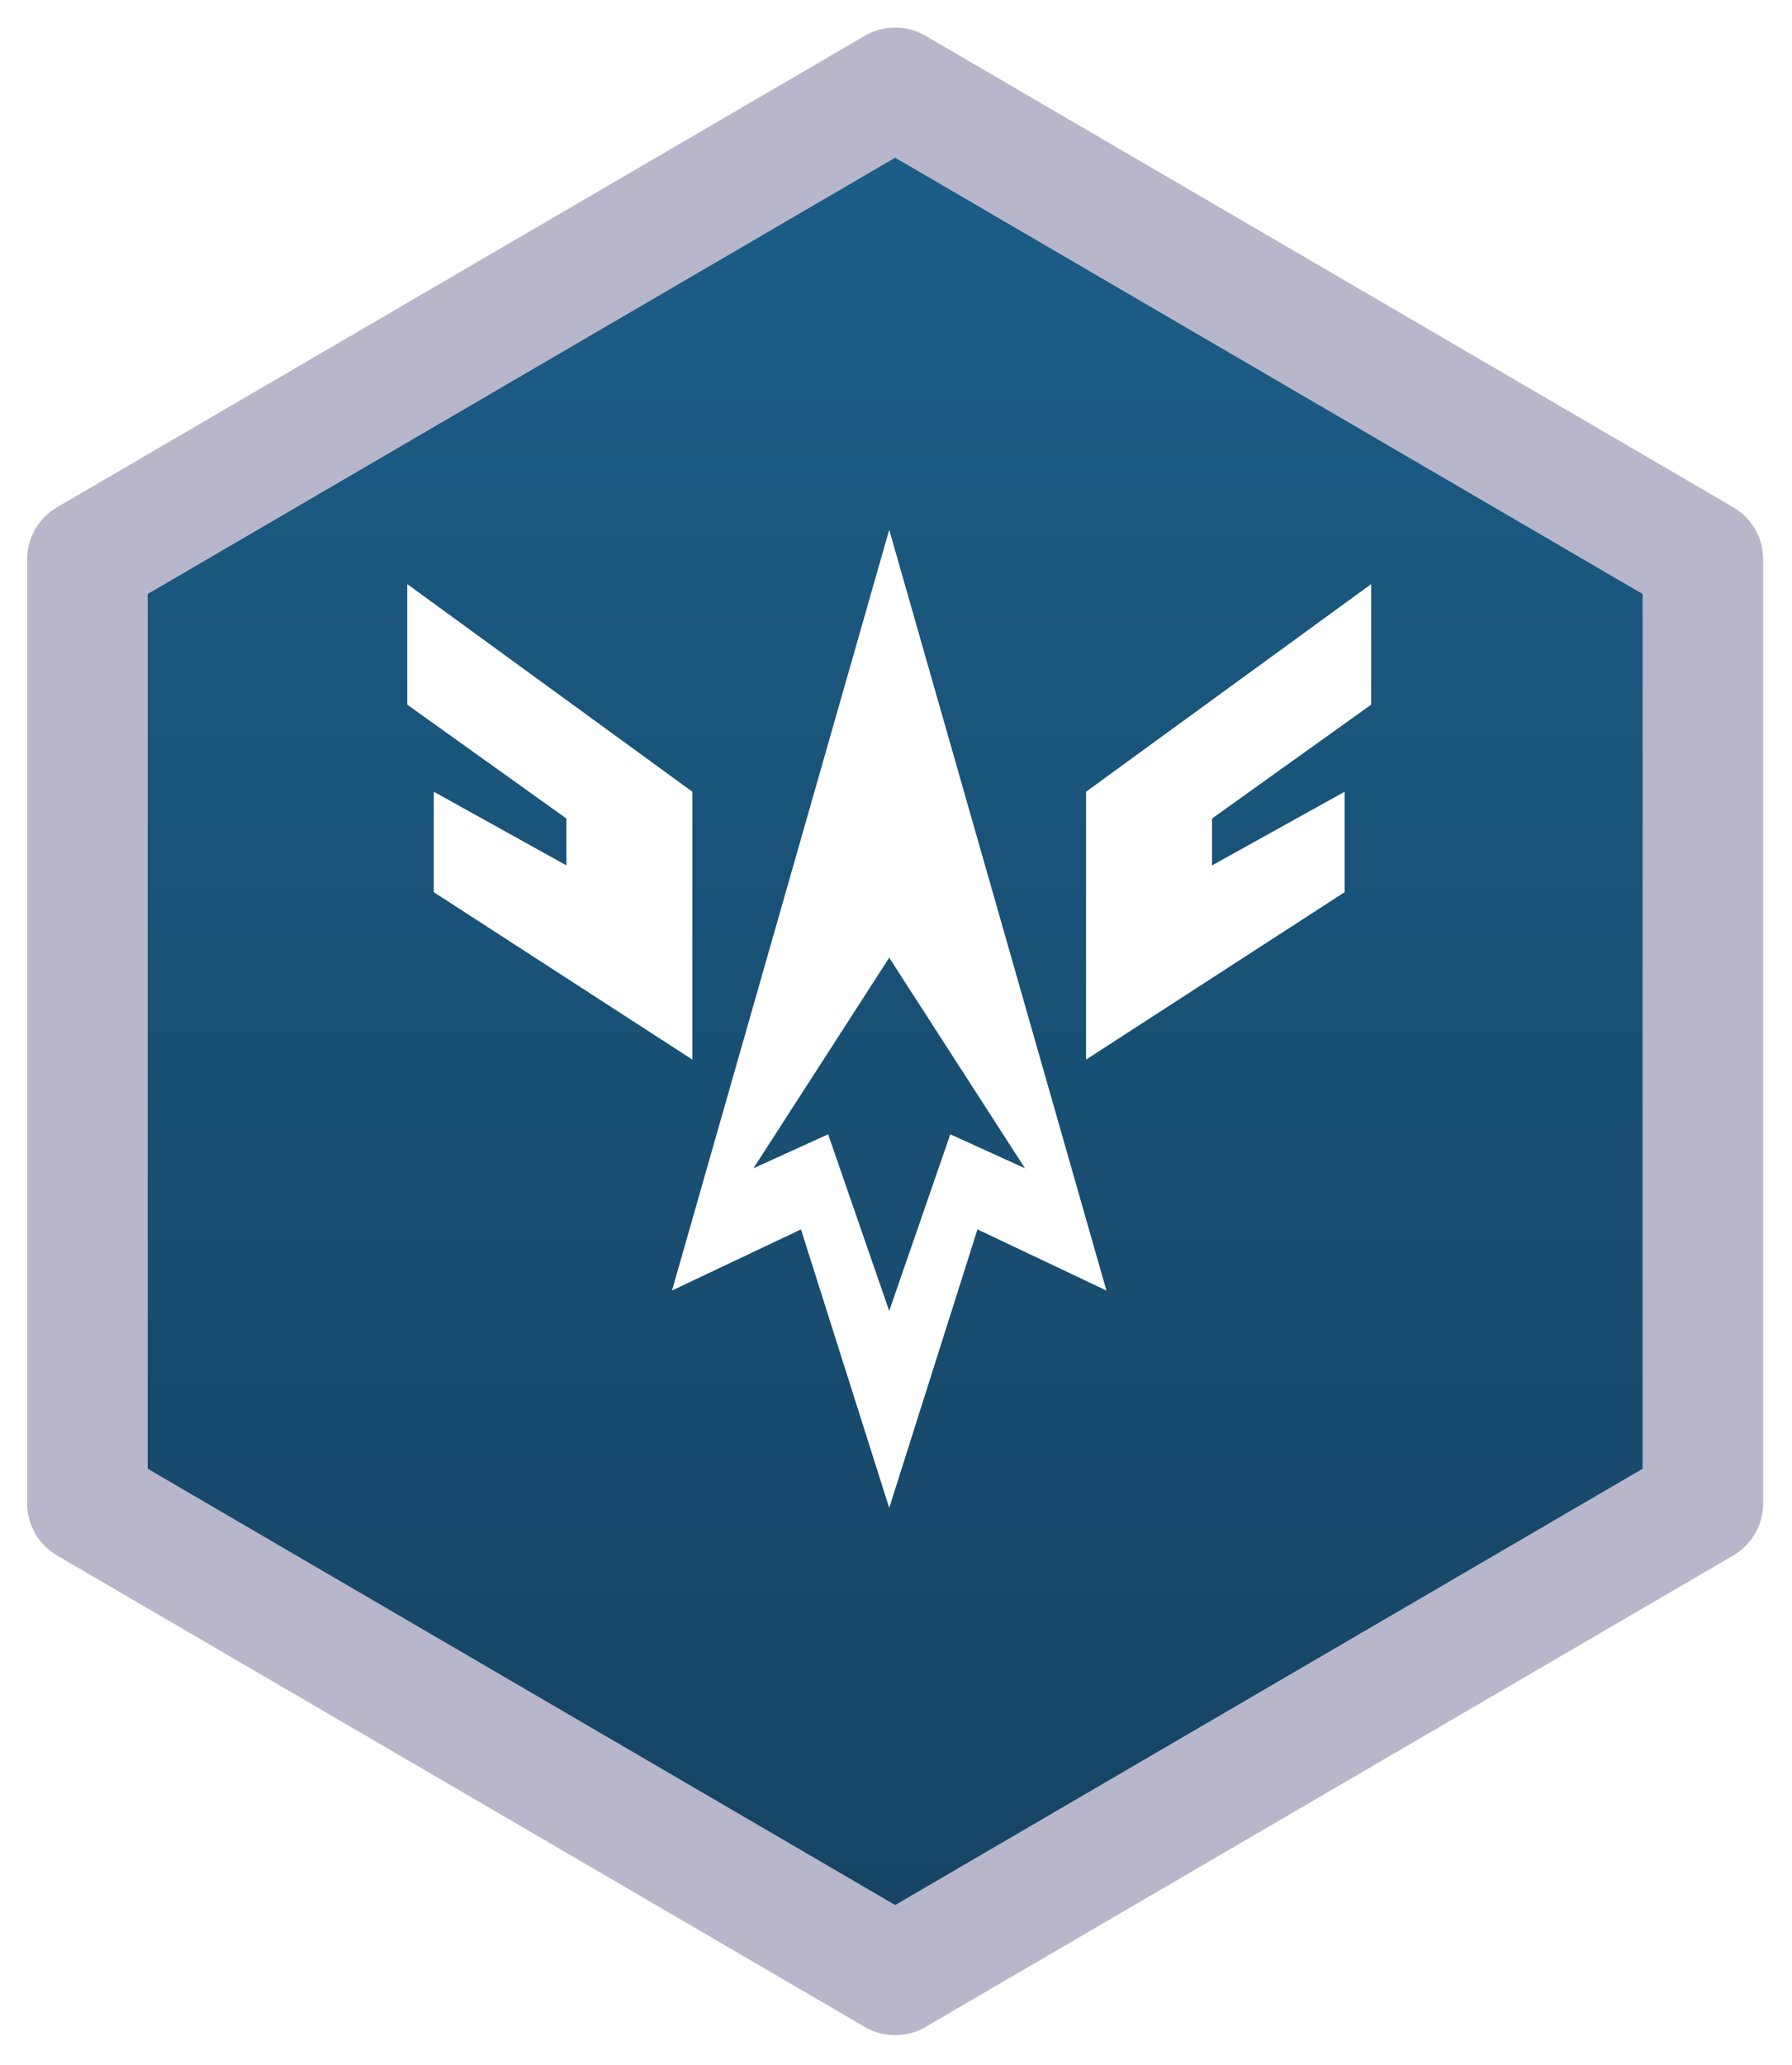
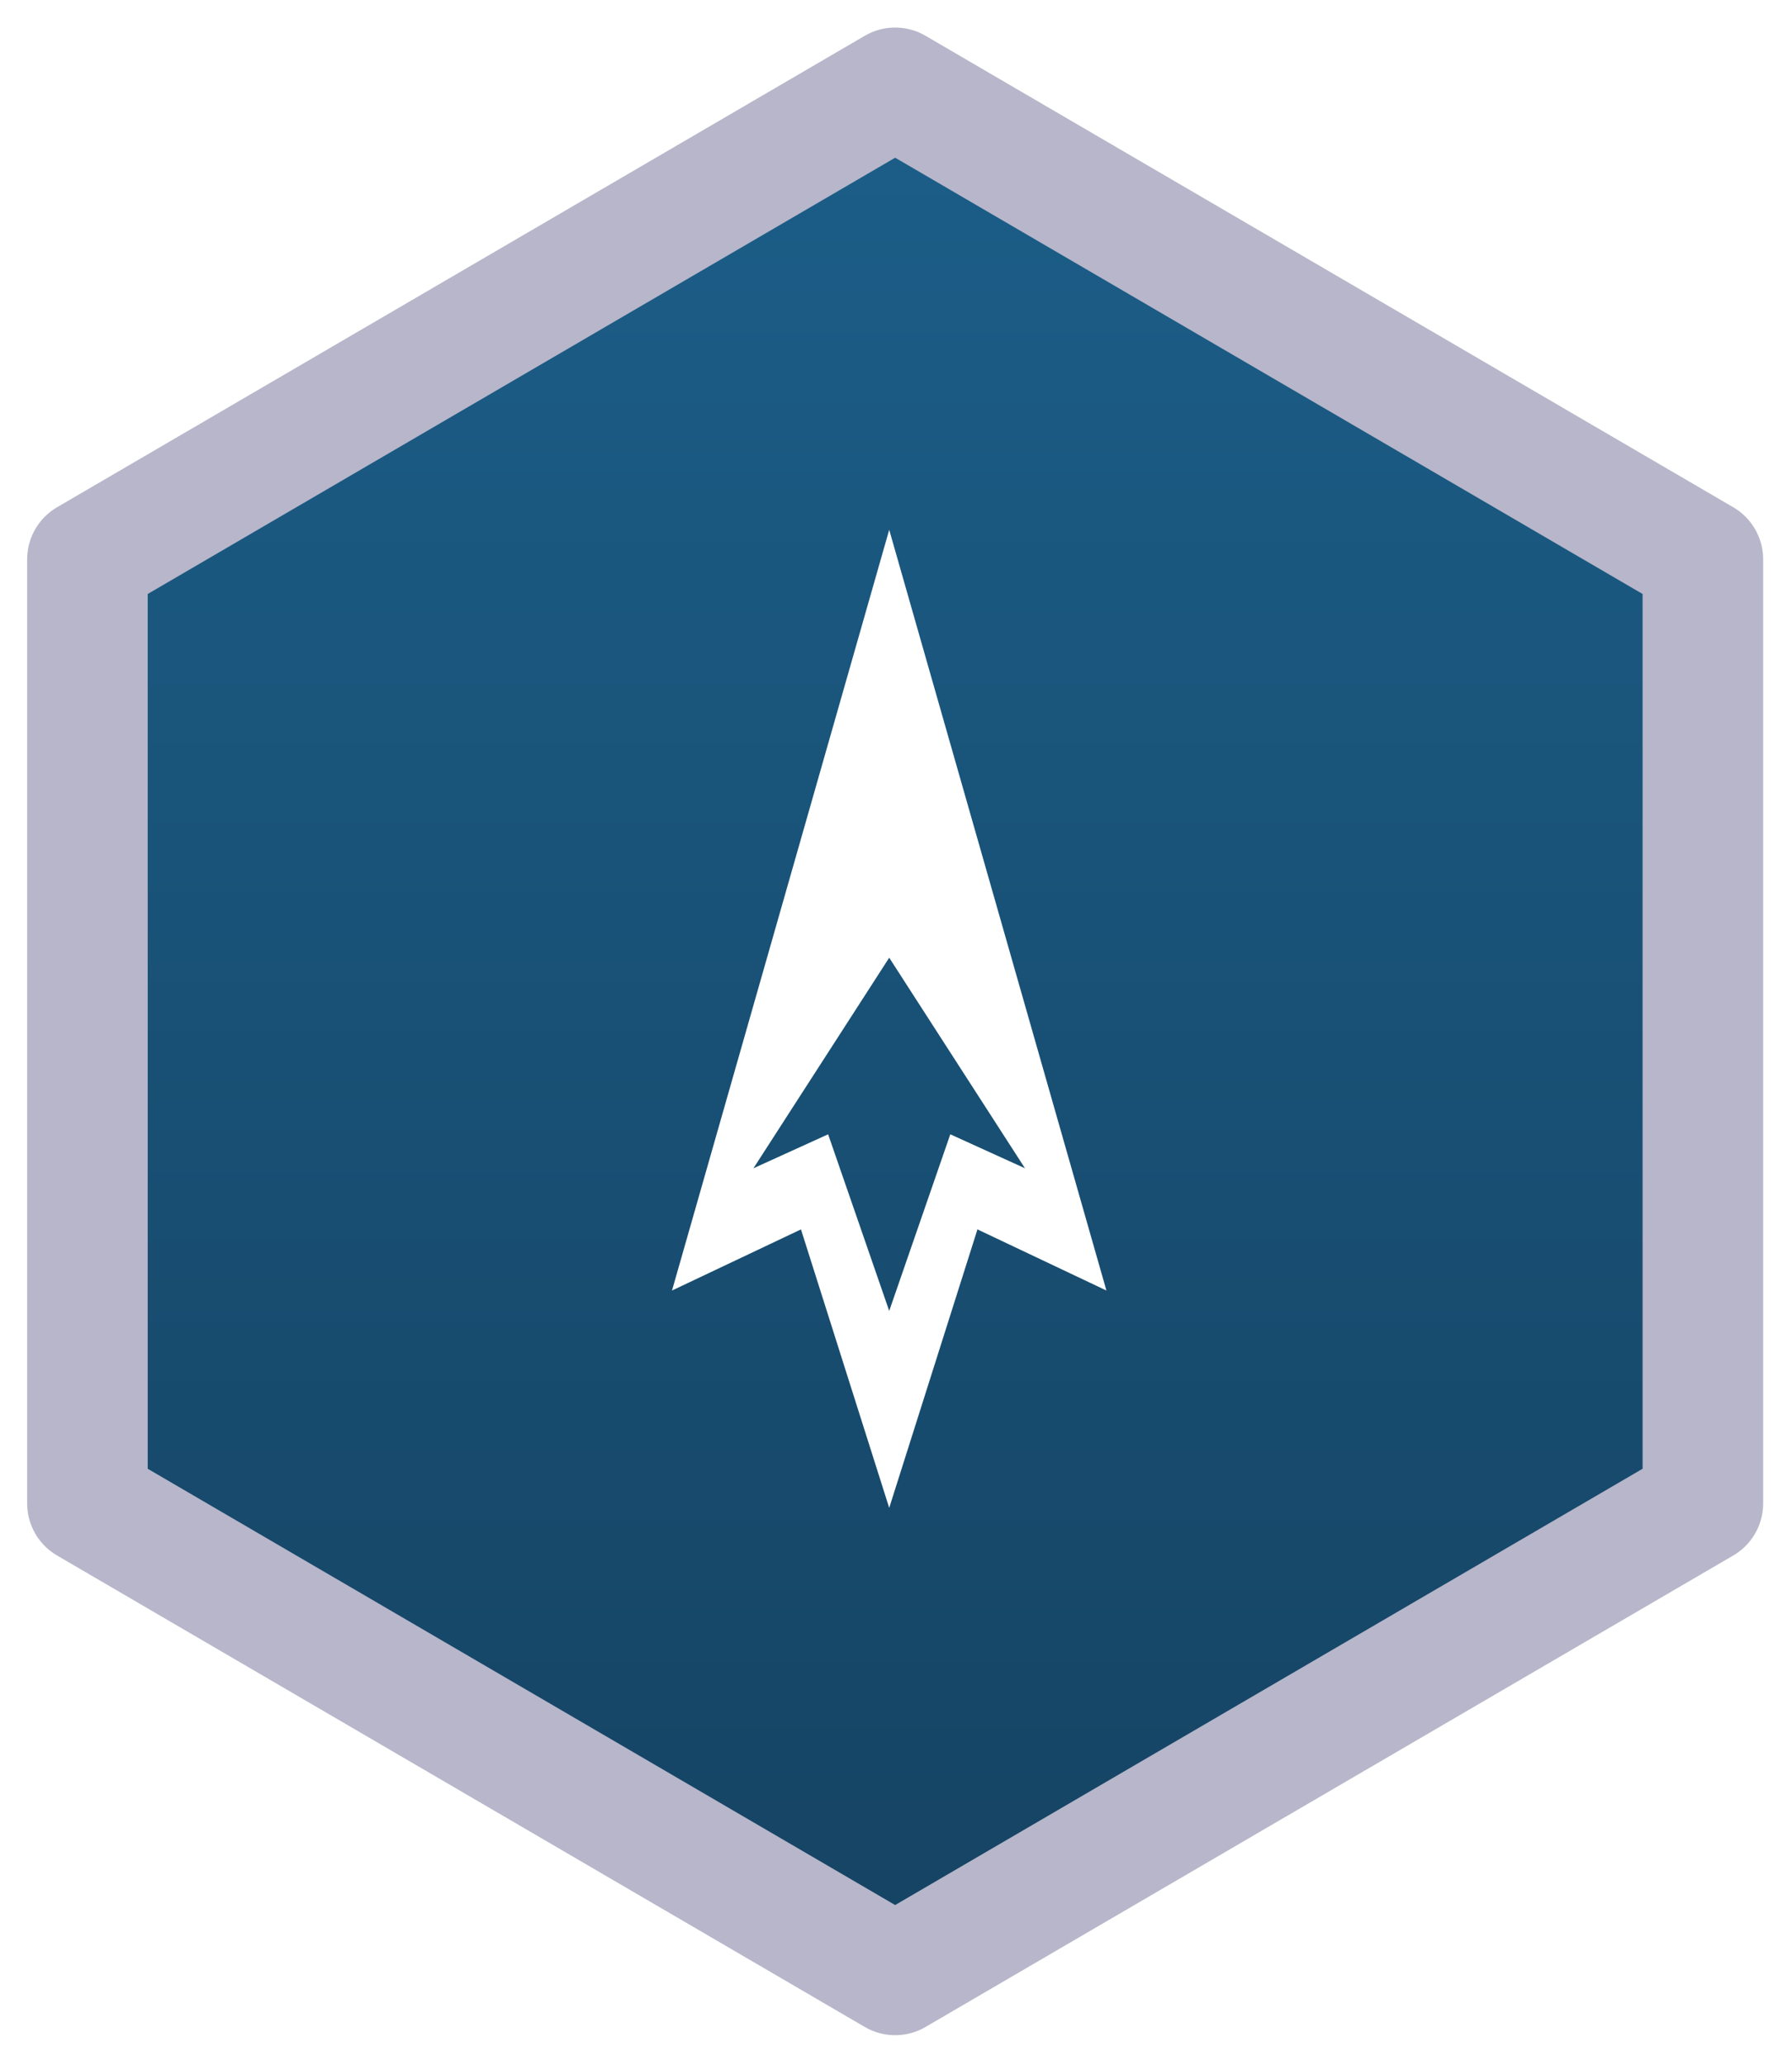
<svg xmlns="http://www.w3.org/2000/svg" width="132" height="152" viewBox="0 0 132 152" fill="none">
  <g filter="url(#filter0_d_1044_388)">
    <path d="M6.44 39.847L65.938 5.14L125.435 39.847V109.34L65.938 144.047L6.44 109.34V39.847Z" fill="url(#paint0_linear_1044_388)" stroke="#B7B6CA" stroke-width="8.88" stroke-linejoin="round" />
  </g>
  <path fill-rule="evenodd" clip-rule="evenodd" d="M59 90.5L65.5 111L72 90.5L81.5 95L65.5 39L49.5 95L59 90.5ZM65.5 70.5L55.5 86L61 83.5L65.5 96.5L70 83.5L75.5 86L65.5 70.5Z" fill="white" />
-   <path d="M51 58.282L30 43V51.873L41.721 60.254V63.704L31.953 58.282V65.676L51 78V58.282Z" fill="white" />
-   <path d="M80 58.282L101 43V51.873L89.279 60.254V63.704L99.046 58.282V65.676L80 78V58.282Z" fill="white" />
  <defs>
    <filter id="filter0_d_1044_388" x="0.671" y="0" width="130.533" height="151.846" filterUnits="userSpaceOnUse" color-interpolation-filters="sRGB">
      <feFlood flood-opacity="0" result="BackgroundImageFix" />
      <feColorMatrix in="SourceAlpha" type="matrix" values="0 0 0 0 0 0 0 0 0 0 0 0 0 0 0 0 0 0 127 0" result="hardAlpha" />
      <feOffset dy="1.329" />
      <feGaussianBlur stdDeviation="0.665" />
      <feComposite in2="hardAlpha" operator="out" />
      <feColorMatrix type="matrix" values="0 0 0 0 0 0 0 0 0 0 0 0 0 0 0 0 0 0 0.25 0" />
      <feBlend mode="normal" in2="BackgroundImageFix" result="effect1_dropShadow_1044_388" />
      <feBlend mode="normal" in="SourceGraphic" in2="effect1_dropShadow_1044_388" result="shape" />
    </filter>
    <linearGradient id="paint0_linear_1044_388" x1="65.938" y1="0" x2="65.938" y2="149.188" gradientUnits="userSpaceOnUse">
      <stop stop-color="#1C5F8A" />
      <stop offset="1" stop-color="#154261" />
    </linearGradient>
  </defs>
</svg>